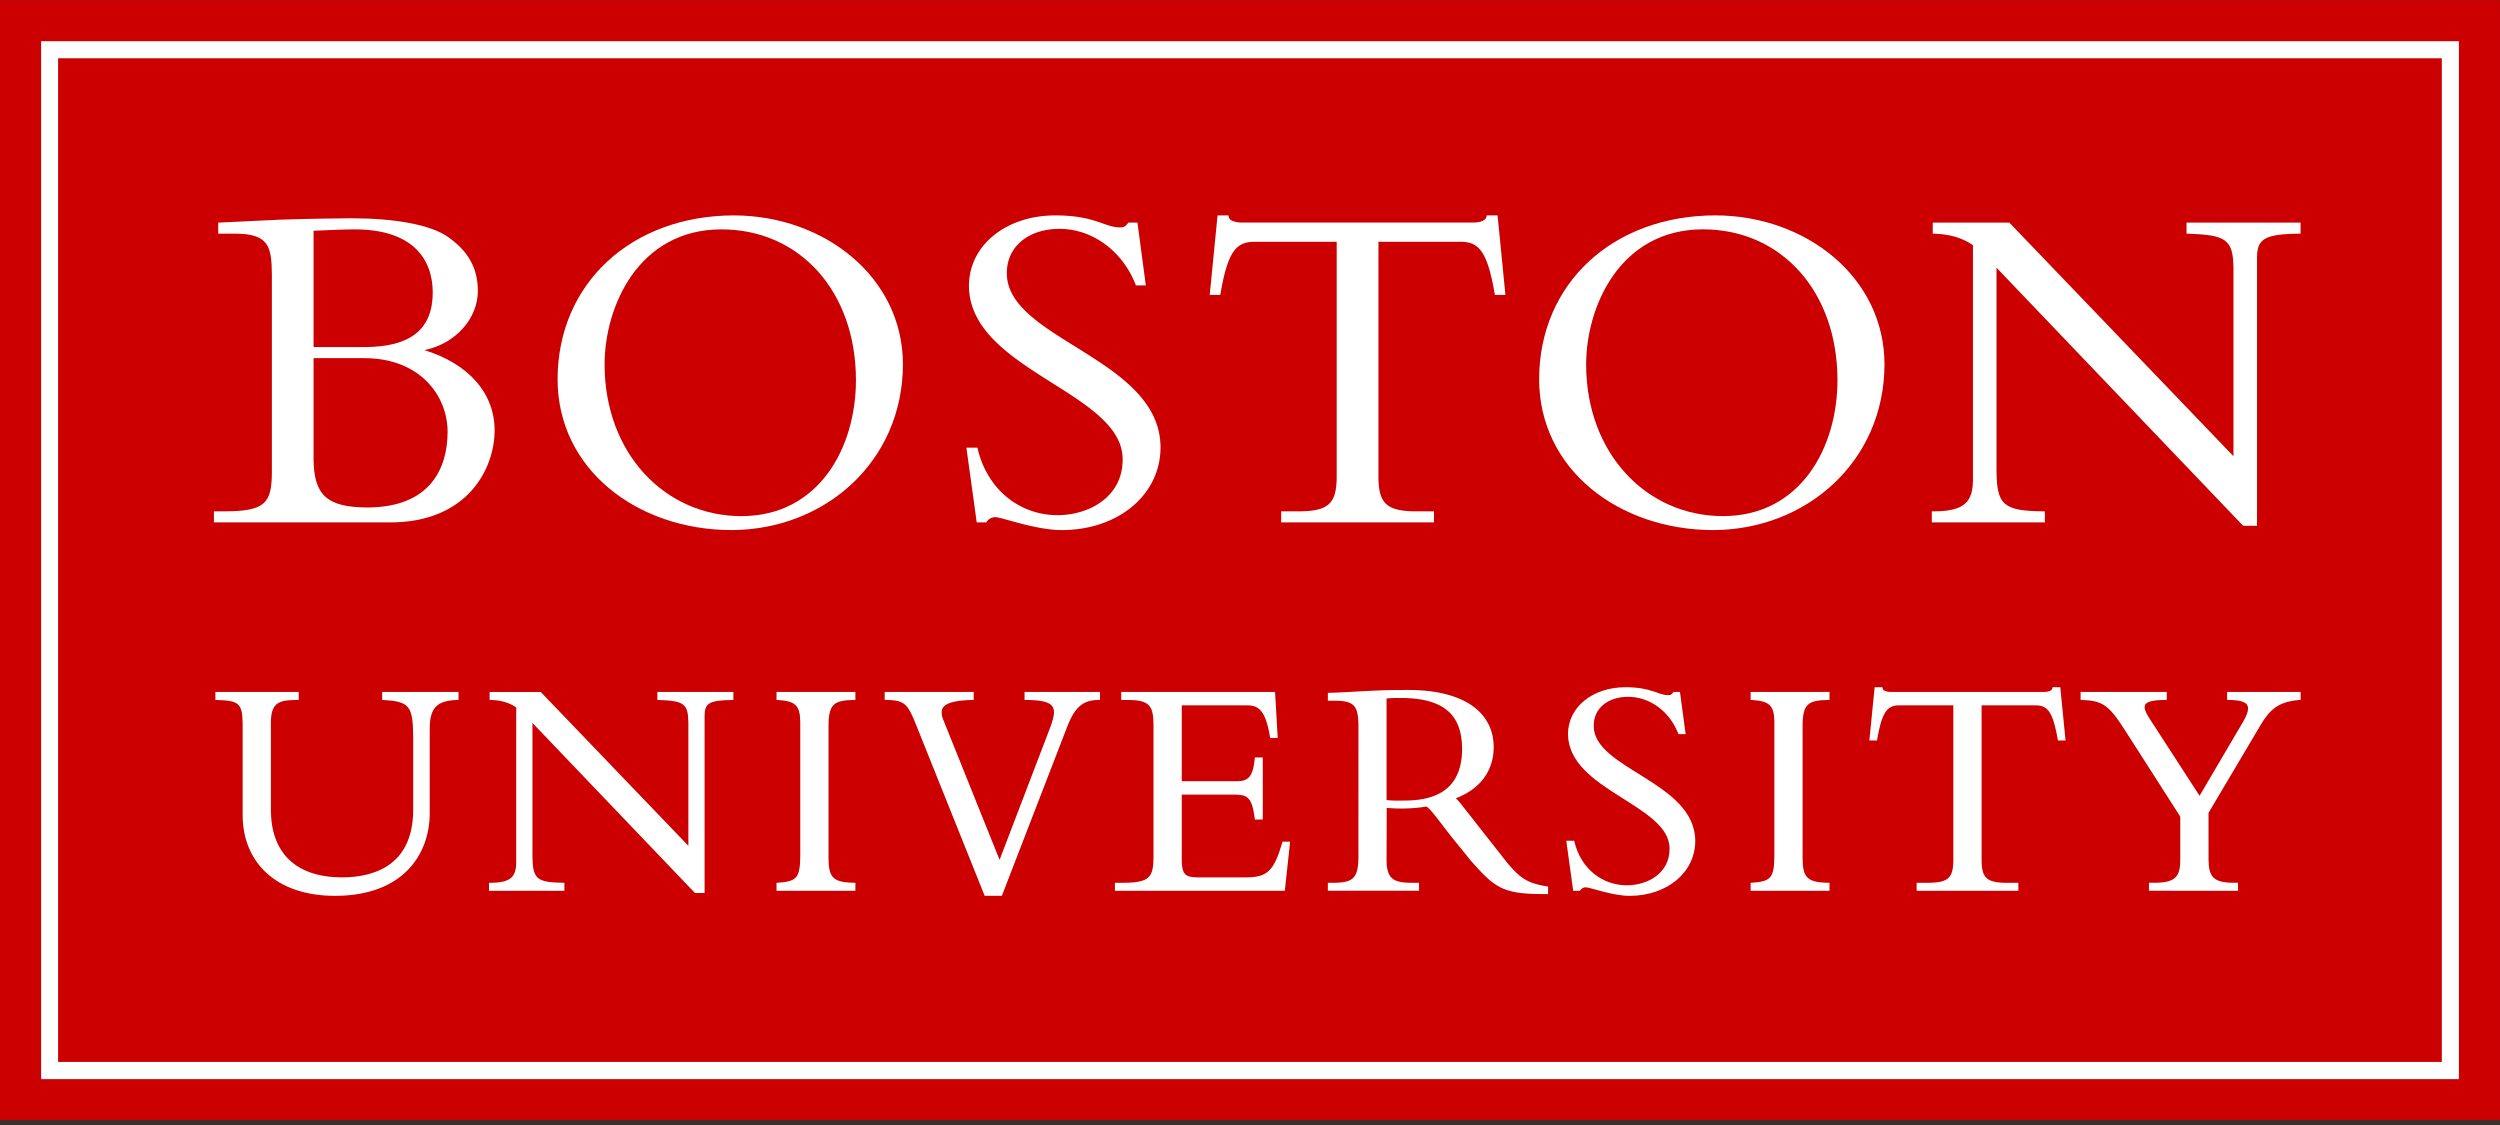
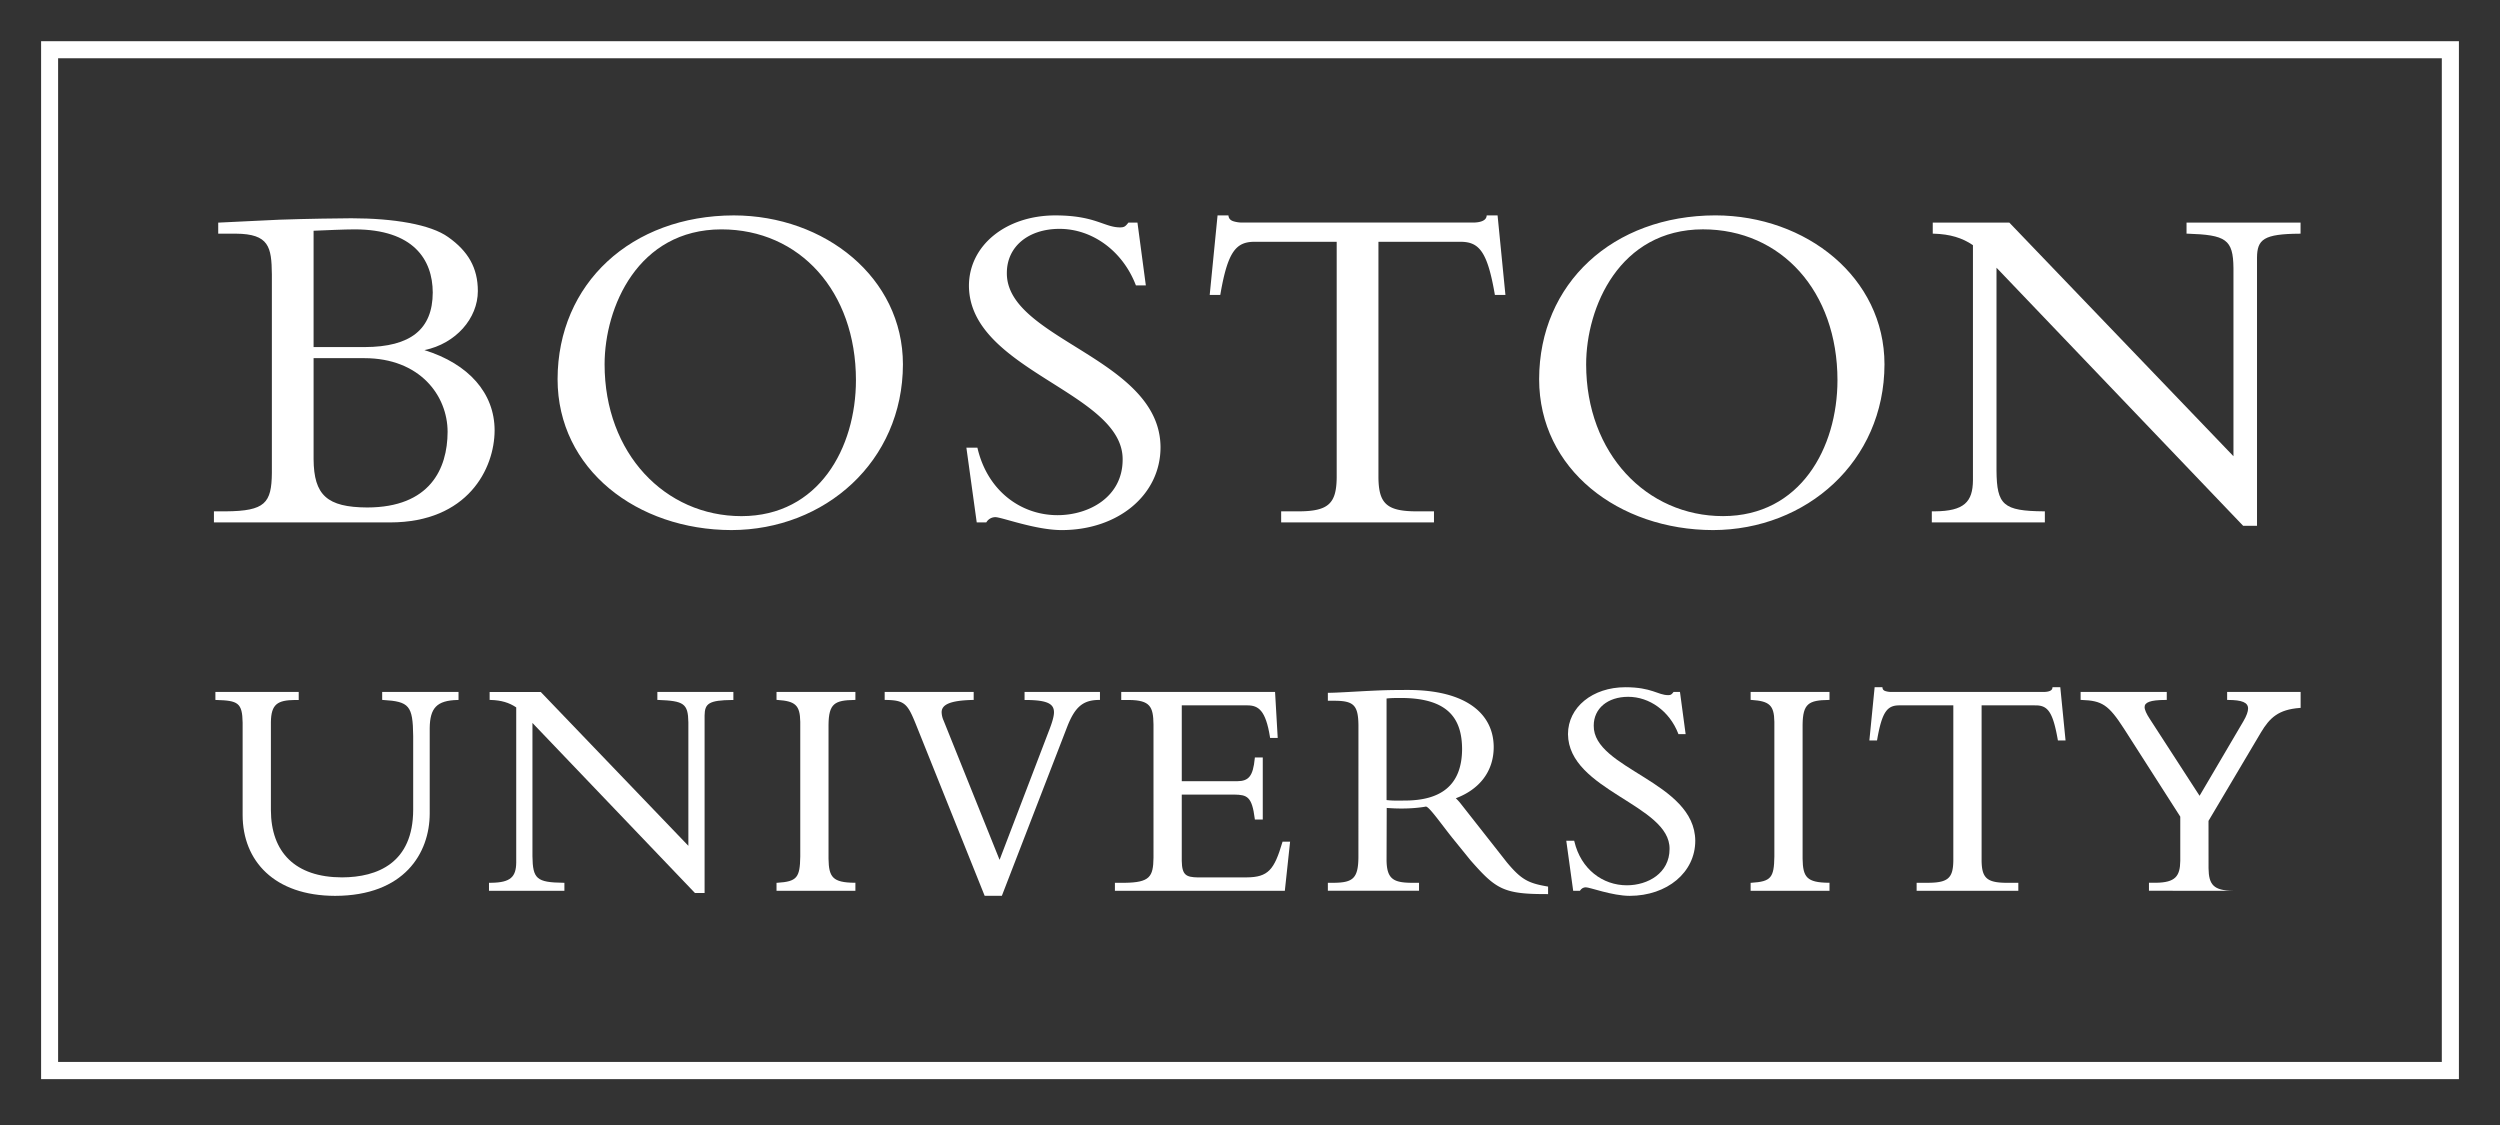
<svg xmlns="http://www.w3.org/2000/svg" viewBox="0 0 500 225" xml:space="preserve" style="fill-rule:evenodd;clip-rule:evenodd;stroke-linejoin:round;stroke-miterlimit:2">
  <rect x="0" y="0" width="500" height="225" fill="#333333" stroke="none" />
-   <path style="fill:#c00;fill-rule:nonzero" d="M54.13 421.995h82.155v36.807H54.13z" transform="matrix(6.086 0 0 -6.086 -329.438 2792.3)" />
  <path d="M134.374 423.91H56.04v32.983h78.334V423.91Zm-78.893 33.543v-34.108h79.455v34.108" style="fill:#fff;fill-rule:nonzero" transform="matrix(6.086 0 0 -6.086 -329.438 2792.3)" />
  <path d="M0 0c-.004-1.217-.582-2.481-2.643-2.484-1.316.007-1.753.402-1.761 1.587v3.32h1.667C-.912 2.422-.001 1.195 0 0m-2.721 2.787h-1.683V6.61c.396.016 1.017.045 1.352.045 1.924-.003 2.56-.988 2.564-2.075-.004-1.211-.729-1.788-2.233-1.793m1.96-.1C.272 2.901.993 3.731.994 4.627.995 5.392.671 5.941.02 6.401c-.579.417-1.794.618-3.182.619-.3 0-1.495-.016-2.362-.047-.456-.016-1.542-.079-1.982-.095h-.032v-.364h.584c1.088-.009 1.169-.438 1.179-1.336v-6.531c-.01-.985-.222-1.248-1.51-1.258h-.394v-.364h5.792C.664-2.972 1.541-1.209 1.545.048c0 1.226-.856 2.19-2.306 2.639" style="fill:#fff;fill-rule:nonzero" transform="matrix(6.086 0 0 -6.086 89.52 86.377)" />
  <path d="M0 0c2.578-.001 4.419-2.042 4.421-4.955C4.419-7.18 3.202-9.419.661-9.424c-2.515.001-4.499 2.06-4.5 4.988C-3.838-2.557-2.745-.004 0 0m.409.459C-2.957.453-5.378-1.775-5.384-4.924-5.383-7.888-2.767-9.877.33-9.882c3.069.006 5.629 2.248 5.635 5.446C5.964-1.582 3.397.454.409.459" style="fill:#fff;fill-rule:nonzero" transform="matrix(6.086 0 0 -6.086 144.283 45.874)" />
  <path d="M0 0h.018l.009.014a.344.344 0 0 0 .288.159C.517.175 1.63-.252 2.502-.252 4.355-.249 5.744.907 5.744 2.471 5.73 5.403.671 6.009.694 8.2c0 .861.702 1.445 1.73 1.447 1.07 0 2.066-.715 2.503-1.837l.008-.02h.326l-.275 2.063h-.298l-.009-.012c-.095-.123-.137-.143-.257-.146-.531-.002-.812.394-2.14.394-1.618-.002-2.833-.986-2.834-2.314.016-2.791 5.073-3.489 5.051-5.713C4.498.842 3.404.24 2.36.238 1.147.239.06 1.044-.268 2.432l-.006.025h-.362L-.296 0" style="fill:#fff;fill-rule:nonzero" transform="matrix(6.086 0 0 -6.086 197.147 104.483)" />
  <path d="m0 0 .005.027c.239 1.386.507 1.717 1.116 1.719h2.705v-7.742c-.008-.841-.256-1.107-1.211-1.116h-.614v-.364h5.022v.364h-.614c-.955.009-1.203.275-1.211 1.116v7.742h2.705c.609-.002.877-.333 1.117-1.719L9.024 0h.347l-.258 2.613h-.357l-.004-.026c-.022-.158-.235-.21-.455-.209H.728a.98.98 0 0 0-.304.045c-.087.03-.138.082-.152.164l-.005.026h-.356L-.347 0h.319" style="fill:#fff;fill-rule:nonzero" transform="matrix(6.086 0 0 -6.086 244.053 58.984)" />
  <path d="M0 0c-2.515 0-4.498 2.059-4.499 4.987.001 1.879 1.094 4.432 3.838 4.437 2.578-.001 4.419-2.042 4.421-4.956C3.758 2.243 2.542.004 0 0m-.251 9.883c-3.368-.006-5.787-2.234-5.793-5.384C-6.043 1.535-3.428-.453-.33-.459c3.068.006 5.629 2.249 5.635 5.446-.001 2.854-2.568 4.89-5.556 4.896" style="fill:#fff;fill-rule:nonzero" transform="matrix(6.086 0 0 -6.086 344.611 103.223)" />
  <path d="M0 0v.033h-.032c-1.337.011-1.547.209-1.557 1.336v6.67L6.516-.442h.456v8.814c.006.597.216.777 1.399.785h.032v.365H4.656v-.363l.032-.001c1.262-.042 1.501-.183 1.51-1.133V1.844l-7.366 7.678h-2.516v-.363l.031-.001c.539-.016.937-.137 1.29-.378V1.054C-2.369.343-2.65.04-3.62.033h-.095v-.364H0" style="fill:#fff;fill-rule:nonzero" transform="matrix(6.086 0 0 -6.086 408.971 102.468)" />
  <path d="M0 0v-.261l.031-.003c.858-.051.977-.185.988-1.184v-2.423C1.016-5.62-.151-6.09-1.32-6.094c-1.536.003-2.334.823-2.337 2.213v2.89c.007.592.22.719.788.727h.126V0h-2.738v-.263l.033-.001c.707-.02.852-.09.862-.747v-3.036c.003-1.503 1.039-2.65 3.038-2.654 2.272.004 3.108 1.402 3.11 2.706v2.807c.008.658.228.908.915.924l.032.001V0h-.033" style="fill:#fff;fill-rule:nonzero" transform="matrix(6.086 0 0 -6.086 76.436 138.388)" />
  <path d="M0 0v-.031l.032-.001c.834-.032.978-.114.987-.737v-4.057L-3.832.23h-1.68v-.261l.032-.001c.352-.01.611-.089.842-.245v-5.099c-.006-.467-.181-.657-.821-.664h-.074v-.263h2.478v.263h-.032c-.884.011-1.008.129-1.018.872v4.38l5.34-5.588h.317v5.835c.007.389.131.5.914.508h.032v.264H0" style="fill:#fff;fill-rule:nonzero" transform="matrix(6.086 0 0 -6.086 131.472 139.794)" />
  <path d="M0 0v-.03l.031-.002C.61-.071.772-.196.78-.749v-4.43C.77-5.873.669-6 .031-6.04L0-6.042v-.262h2.592v.264h-.033c-.711.009-.841.181-.85.788v4.41c.009.689.199.8.85.81h.033v.263H0" style="fill:#fff;fill-rule:nonzero" transform="matrix(6.086 0 0 -6.086 155.305 139.794)" />
  <path d="M0 0v-.033h.032c.71-.003.934-.121.935-.404 0-.136-.061-.343-.175-.632L-.821-5.287-2.662-.706a.71.71 0 0 0-.063.262c-.005.256.268.394 1.021.412h.032v.263h-2.925v-.263h.033c.628-.006.722-.136.989-.791l2.264-5.646h.565l2.15 5.563c.252.64.513.871 1.041.874h.033v.263H0" style="fill:#fff;fill-rule:nonzero" transform="matrix(6.086 0 0 -6.086 204.912 139.794)" />
  <path d="m0 0-.007-.024c-.265-.893-.459-1.146-1.174-1.15l-1.602-.001c-.381.009-.521.07-.529.54v2.182h1.725c.42-.008.582-.058.674-.793L-.91.726h.26v2.04h-.26l-.003-.029c-.057-.601-.211-.745-.57-.75h-1.829v2.492h2.161c.358-.003.598-.161.738-1.043l.004-.028h.25L-.246 4.92h-5.055v-.264h.262c.687-.008.79-.22.798-.8V-.531c-.009-.619-.117-.811-.945-.821h-.323v-.263H.075L.248 0H.025" style="fill:#fff;fill-rule:nonzero" transform="matrix(6.086 0 0 -6.086 256.51 168.332)" />
  <path d="M0 0c.001.562.456.944 1.131.945.702 0 1.357-.468 1.645-1.206l.007-.021h.237l-.186 1.387h-.211l-.01-.014c-.063-.08-.084-.088-.161-.091-.344-.003-.535.26-1.414.26C-.035 1.259-.845.605-.846-.281c.016-1.856 3.36-2.32 3.338-3.775-.001-.797-.715-1.192-1.402-1.193-.797 0-1.51.529-1.726 1.44l-.006.025h-.26l.227-1.646h.222l.01.015c.037.055.1.1.181.1.127.003.867-.28 1.445-.281 1.23.003 2.154.77 2.154 1.811C3.322-1.837-.023-1.432 0 0" style="fill:#fff;fill-rule:nonzero" transform="matrix(6.086 0 0 -6.086 318.746 145.113)" />
  <path d="M0 0v-.031l.031-.001C.609-.071.772-.197.78-.749v-4.43C.77-5.873.67-6 .031-6.04L0-6.042v-.262h2.592v.264H2.56c-.712.009-.843.181-.852.788v4.41c.009.689.199.8.852.81h.032v.263H0" style="fill:#fff;fill-rule:nonzero" transform="matrix(6.086 0 0 -6.086 350.125 139.794)" />
  <path d="M0 0h-.028l-.005-.027c-.01-.094-.144-.129-.289-.128h-5.003a.617.617 0 0 0-.197.029c-.055.018-.084.05-.093.099L-5.619 0h-.255l-.173-1.749h.251l.005.026c.16.918.331 1.126.727 1.127h1.776V-5.7c-.008-.553-.16-.718-.789-.726l-.417-.001v-.263h3.342v.263h-.418c-.629.009-.781.174-.789.727v5.105l1.777-.001c.395-.001.565-.209.726-1.127l.005-.026H.4L.227 0" style="fill:#fff;fill-rule:nonzero" transform="matrix(6.086 0 0 -6.086 410.676 137.445)" />
-   <path d="M0 0v-.263h.033c.454-.002.655-.082.655-.281C.689-.643.64-.782.535-.962L-.906-3.413-2.541-.888c-.112.17-.172.303-.171.392 0 .148.172.233.695.233h.033v.264h-2.831v-.263l.032-.001c.67-.024.884-.153 1.398-.952l1.845-2.883v-1.456c-.007-.502-.162-.709-.799-.717h-.23v-.263H.356v.263H.189c-.628.008-.793.194-.8.738l-.001 1.559 1.723 2.906c.29.484.575.752 1.274.805l.03.002V0" style="fill:#fff;fill-rule:nonzero" transform="matrix(6.086 0 0 -6.086 445.427 138.388)" />
+   <path d="M0 0v-.263h.033c.454-.002.655-.082.655-.281C.689-.643.64-.782.535-.962L-.906-3.413-2.541-.888c-.112.17-.172.303-.171.392 0 .148.172.233.695.233h.033v.264h-2.831v-.263l.032-.001c.67-.024.884-.153 1.398-.952l1.845-2.883v-1.456c-.007-.502-.162-.709-.799-.717h-.23v-.263H.356H.189c-.628.008-.793.194-.8.738l-.001 1.559 1.723 2.906c.29.484.575.752 1.274.805l.03.002V0" style="fill:#fff;fill-rule:nonzero" transform="matrix(6.086 0 0 -6.086 445.427 138.388)" />
  <path d="M0 0c-.004-1.226-.731-1.692-1.872-1.696l-.261-.002c-.111 0-.217.003-.349.018v3.338c.17.017.298.017.485.017C-.413 1.67-.006.952 0 0m1.478-3.735L-.054-1.786a1.54 1.54 0 0 1-.152.165c.768.288 1.245.876 1.245 1.683C1.036 1.14.153 1.936-1.769 1.938c-.673 0-.882-.011-1.306-.031-.425-.021-1.057-.062-1.303-.062h-.033v-.262h.261c.593-.009.735-.159.744-.796l-.001-4.359c-.008-.687-.19-.818-.795-.827h-.209v-.261h2.996v.261h-.272c-.575.009-.788.134-.795.743l.005 1.717c.151-.01.289-.02.502-.019.281 0 .557.023.778.062l.004.016v-.015c.096.017.47-.52.858-1.01l.609-.751c.824-.937 1.073-1.118 2.48-1.114l.04-.001h.032v.247l-.027.005c-.634.108-.86.234-1.321.784" style="fill:#fff;fill-rule:nonzero" transform="matrix(6.086 0 0 -6.086 292.417 149.788)" />
</svg>